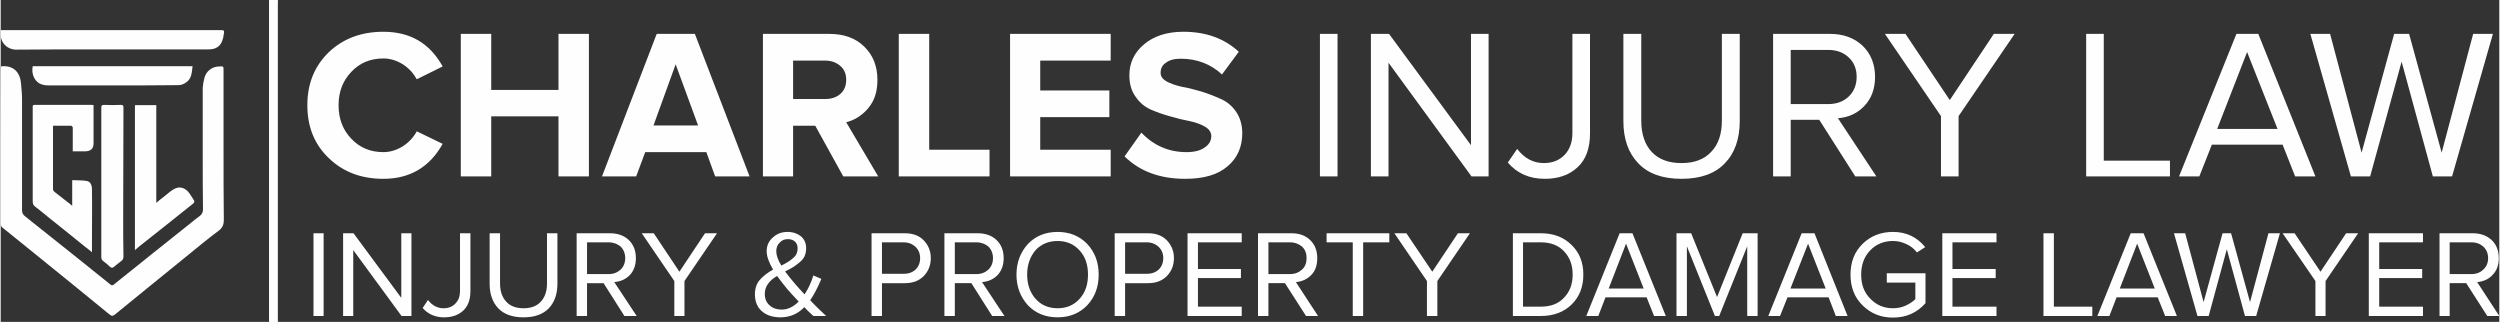
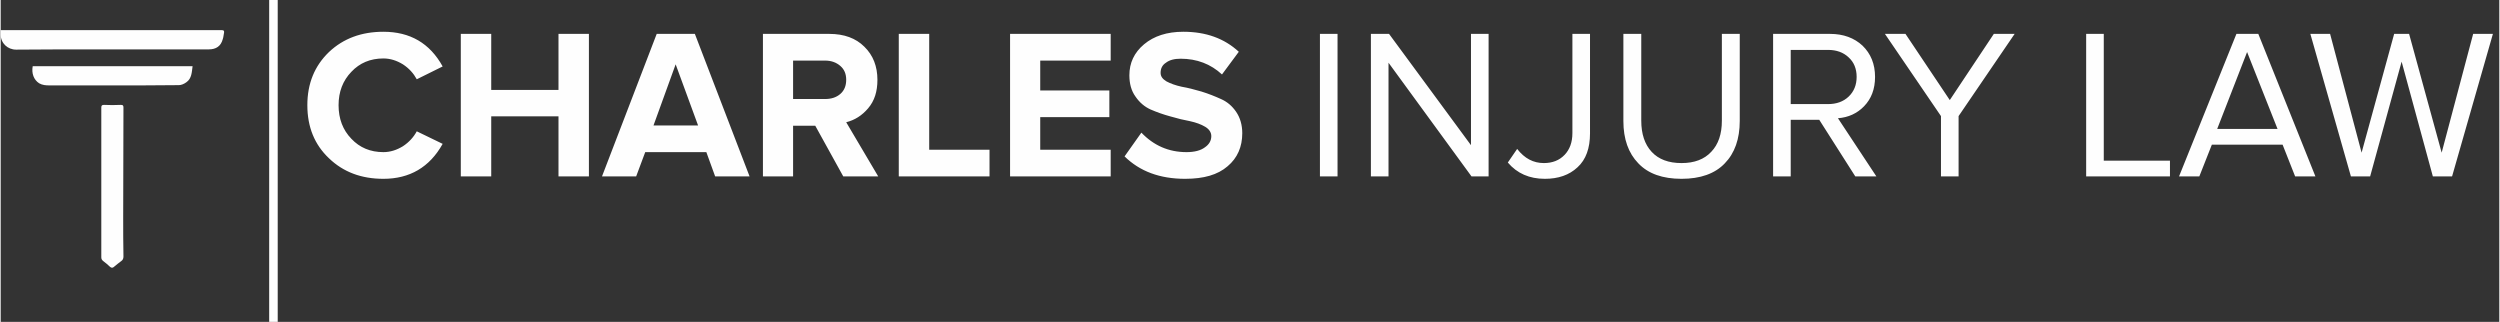
<svg xmlns="http://www.w3.org/2000/svg" xml:space="preserve" width="9.406in" height="1.211in" version="1.1" style="shape-rendering:geometricPrecision; text-rendering:geometricPrecision; image-rendering:optimizeQuality; fill-rule:evenodd; clip-rule:evenodd" viewBox="0 0 9362 1206">
  <rect x="0" y="0" width="9362" height="1206" fill="#333333" stroke="none" />
  <defs>
    <style type="text/css">
   
    .fil0 {fill:#FEFEFE}
    .fil1 {fill:#FEFEFE;fill-rule:nonzero}
   
  </style>
  </defs>
  <g id="Layer_x0020_1">
    <g id="_364074568">
-       <path class="fil0" d="M1006 1206c0,-402 0,-804 0,-1206 11,0 22,0 32,0 0,6 -1,13 -1,19 0,389 0,778 0,1167 0,7 1,13 1,20 -10,0 -21,0 -32,0z" />
      <path class="fil1" d="M1434 670c-82,0 -150,-25 -204,-77 -54,-51 -81,-117 -81,-199 0,-81 27,-147 81,-199 54,-51 122,-76 204,-76 100,0 174,43 222,130l-97 48c-12,-22 -29,-41 -52,-56 -23,-14 -47,-22 -73,-22 -49,0 -89,17 -120,50 -32,33 -48,75 -48,125 0,51 16,93 48,126 31,33 71,50 120,50 26,0 50,-8 73,-22 23,-15 40,-34 52,-56l97 47c-49,88 -124,131 -222,131zm770 -9l-114 0 0 -225 -252 0 0 225 -114 0 0 -534 114 0 0 210 252 0 0 -210 114 0 0 534zm602 0l-129 0 -33 -91 -229 0 -34 91 -128 0 205 -534 143 0 205 534zm-193 -191l-84 -229 -83 229 167 0zm675 191l-131 0 -105 -190 -83 0 0 190 -113 0 0 -534 249 0c55,0 99,16 131,48 33,32 49,74 49,124 0,44 -11,79 -35,107 -23,27 -50,44 -82,52l120 203zm-199 -290c23,0 42,-6 57,-19 15,-13 22,-31 22,-53 0,-22 -7,-39 -22,-52 -15,-13 -34,-20 -57,-20l-120 0 0 144 120 0zm616 290l-340 0 0 -534 114 0 0 434 226 0 0 100zm454 0l-377 0 0 -534 377 0 0 100 -264 0 0 112 259 0 0 100 -259 0 0 122 264 0 0 100zm279 9c-95,0 -170,-28 -227,-84l63 -89c46,48 102,73 169,73 30,0 53,-6 69,-18 16,-11 24,-25 24,-42 0,-14 -8,-26 -23,-35 -15,-9 -34,-16 -57,-21 -22,-4 -47,-10 -74,-18 -26,-7 -51,-16 -74,-26 -22,-10 -41,-26 -56,-48 -16,-22 -23,-49 -23,-80 0,-46 18,-85 55,-116 37,-31 86,-47 147,-47 85,0 154,25 208,75l-63 85c-42,-39 -94,-59 -155,-59 -24,0 -42,5 -55,15 -14,9 -20,22 -20,38 0,13 7,23 22,32 15,8 34,15 57,20 23,4 47,10 74,18 26,8 51,18 73,28 23,10 42,26 57,48 15,22 23,49 23,80 0,51 -18,93 -55,124 -37,32 -89,47 -159,47zm571 -9l-66 0 0 -534 66 0 0 534zm566 0l-64 0 -311 -426 0 426 -66 0 0 -534 68 0 307 417 0 -417 66 0 0 534zm211 9c-58,0 -104,-20 -139,-61l35 -51c28,36 61,53 100,53 32,0 58,-10 78,-31 19,-20 29,-47 29,-81l0 -372 66 0 0 373c0,55 -15,98 -47,127 -31,29 -72,43 -122,43zm512 0c-71,0 -125,-19 -162,-58 -37,-38 -56,-91 -56,-158l0 -327 67 0 0 325c0,50 13,89 39,117 26,28 63,42 112,42 48,0 85,-14 111,-42 27,-28 40,-67 40,-117l0 -325 67 0 0 326c0,68 -19,121 -56,159 -37,39 -92,58 -162,58zm730 -9l-79 0 -135 -212 -107 0 0 212 -66 0 0 -534 214 0c49,0 90,15 121,44 31,30 47,69 47,117 0,46 -14,82 -41,110 -26,27 -59,42 -98,45l144 218zm-181 -271c31,0 57,-9 77,-28 20,-19 30,-44 30,-74 0,-30 -10,-55 -30,-73 -20,-19 -46,-28 -77,-28l-140 0 0 203 140 0zm489 271l-66 0 0 -226 -210 -308 77 0 166 248 165 -248 78 0 -210 308 0 226zm792 0l-314 0 0 -534 66 0 0 475 248 0 0 59zm545 0l-76 0 -47 -119 -265 0 -47 119 -76 0 215 -534 82 0 214 534zm-142 -178l-114 -288 -112 288 226 0zm654 178l-72 0 -117 -430 -118 430 -72 0 -152 -534 74 0 118 445 122 -445 56 0 122 445 118 -445 74 0 -153 534z" />
-       <path class="fil1" d="M1210 1184l-38 0 0 -310 38 0 0 310zm329 0l-37 0 -181 -247 0 247 -38 0 0 -310 39 0 179 242 0 -242 38 0 0 310zm122 5c-33,0 -60,-12 -80,-35l20 -30c16,21 36,31 58,31 19,0 34,-6 45,-18 12,-12 17,-28 17,-47l0 -216 39 0 0 216c0,33 -9,57 -27,74 -19,17 -42,25 -72,25zm298 0c-41,0 -72,-11 -94,-33 -22,-23 -33,-54 -33,-93l0 -189 39 0 0 188c0,29 8,52 23,68 15,17 37,25 65,25 28,0 50,-8 65,-25 15,-16 23,-39 23,-68l0 -188 39 0 0 189c0,39 -11,70 -33,93 -22,22 -53,33 -94,33zm424 -5l-46 0 -78 -123 -62 0 0 123 -39 0 0 -310 125 0c28,0 52,8 70,25 18,17 27,40 27,68 0,27 -8,48 -23,64 -16,16 -35,24 -58,26l84 127zm-105 -157c18,0 33,-6 45,-17 11,-11 17,-25 17,-43 0,-17 -6,-32 -17,-43 -12,-10 -27,-16 -45,-16l-81 0 0 119 81 0zm284 157l-38 0 0 -131 -122 -179 45 0 96 144 96 -144 45 0 -122 179 0 131zm531 0l-48 0c-6,-6 -18,-16 -34,-33 -25,26 -55,38 -89,38 -28,0 -51,-7 -69,-22 -18,-15 -27,-37 -27,-64 0,-22 6,-40 18,-54 12,-14 29,-27 50,-39 -16,-27 -24,-50 -24,-69 0,-21 8,-38 23,-51 15,-14 33,-21 55,-21 21,0 37,6 50,16 13,11 20,26 20,45 0,11 -2,21 -6,30 -4,9 -11,17 -20,24 -9,7 -16,13 -23,17 -7,4 -17,10 -30,16 10,14 22,28 36,45 11,13 24,27 37,41 14,-21 25,-45 33,-71l30 13c-14,33 -28,60 -42,80 19,20 39,40 60,59zm-167 -24c23,0 44,-10 64,-30 -20,-22 -35,-37 -43,-47 -14,-17 -27,-34 -38,-49 -31,18 -46,41 -46,67 0,18 6,33 18,43 12,11 27,16 45,16zm-20 -218c0,14 6,32 19,53 20,-10 35,-19 45,-29 11,-9 16,-21 16,-35 0,-11 -3,-19 -10,-26 -7,-6 -16,-9 -27,-9 -12,0 -22,4 -30,13 -9,8 -13,19 -13,33zm396 242l-39 0 0 -310 125 0c30,0 54,9 71,27 17,18 26,40 26,66 0,27 -9,49 -26,67 -18,18 -41,27 -71,27l-86 0 0 123zm81 -158c18,0 33,-5 45,-16 11,-11 17,-25 17,-43 0,-17 -6,-31 -17,-42 -12,-11 -27,-17 -45,-17l-81 0 0 118 81 0zm378 158l-46 0 -78 -123 -62 0 0 123 -39 0 0 -310 124 0c29,0 53,8 71,25 18,17 27,40 27,68 0,27 -8,48 -23,64 -16,16 -35,24 -58,26l84 127zm-105 -157c18,0 33,-6 45,-17 11,-11 17,-25 17,-43 0,-17 -6,-32 -17,-43 -12,-10 -27,-16 -45,-16l-81 0 0 119 81 0zm415 117c-29,30 -66,45 -111,45 -45,0 -82,-15 -111,-45 -28,-31 -43,-69 -43,-115 0,-46 15,-84 43,-115 29,-30 66,-45 111,-45 45,0 82,15 111,45 29,31 43,69 43,115 0,46 -14,84 -43,115zm-111 11c34,0 62,-12 83,-36 21,-23 31,-53 31,-90 0,-37 -10,-67 -31,-90 -21,-24 -49,-36 -83,-36 -34,0 -62,12 -83,35 -20,24 -31,54 -31,91 0,37 11,67 31,90 21,24 49,36 83,36zm253 29l-39 0 0 -310 125 0c30,0 54,9 71,27 17,18 26,40 26,66 0,27 -9,49 -26,67 -18,18 -41,27 -71,27l-86 0 0 123zm81 -158c18,0 33,-5 45,-16 11,-11 17,-25 17,-43 0,-17 -6,-31 -17,-42 -12,-11 -27,-17 -45,-17l-81 0 0 118 81 0zm356 158l-203 0 0 -310 203 0 0 34 -164 0 0 100 161 0 0 34 -161 0 0 107 164 0 0 35zm286 0l-45 0 -79 -123 -62 0 0 123 -39 0 0 -310 125 0c29,0 52,8 70,25 18,17 27,40 27,68 0,27 -7,48 -23,64 -16,16 -35,24 -57,26l83 127zm-105 -157c18,0 33,-6 45,-17 12,-11 17,-25 17,-43 0,-17 -5,-32 -17,-43 -12,-10 -27,-16 -45,-16l-81 0 0 119 81 0zm274 157l-39 0 0 -276 -98 0 0 -34 235 0 0 34 -98 0 0 276zm278 0l-39 0 0 -131 -122 -179 45 0 97 144 96 -144 45 0 -122 179 0 131zm388 0l-105 0 0 -310 105 0c48,0 86,15 115,44 30,29 44,66 44,111 0,45 -14,82 -43,111 -29,29 -68,44 -116,44zm0 -35c37,0 66,-11 87,-34 22,-23 32,-52 32,-86 0,-35 -10,-63 -31,-86 -21,-23 -50,-35 -88,-35l-67 0 0 241 67 0zm468 35l-44 0 -28 -70 -154 0 -27 70 -45 0 125 -310 48 0 125 310zm-83 -103l-66 -168 -65 168 131 0zm427 103l-39 0 0 -261 -105 261 -16 0 -105 -261 0 261 -39 0 0 -310 55 0 97 239 96 -239 56 0 0 310zm337 0l-44 0 -27 -70 -154 0 -28 70 -44 0 125 -310 48 0 124 310zm-82 -103l-66 -168 -66 168 132 0zm252 109c-45,0 -82,-15 -113,-45 -31,-30 -46,-69 -46,-116 0,-47 15,-86 46,-116 30,-29 68,-44 113,-44 50,0 90,19 121,57l-31 20c-10,-13 -23,-24 -39,-31 -16,-8 -33,-12 -51,-12 -34,0 -63,12 -85,35 -23,24 -34,54 -34,91 0,37 11,67 34,90 23,24 51,36 85,36 17,0 33,-3 48,-10 15,-7 27,-15 36,-24l0 -62 -107 0 0 -35 145 0 0 112c-32,36 -72,54 -122,54zm388 -6l-203 0 0 -310 203 0 0 34 -165 0 0 100 162 0 0 34 -162 0 0 107 165 0 0 35zm359 0l-183 0 0 -310 39 0 0 275 144 0 0 35zm317 0l-44 0 -28 -70 -154 0 -27 70 -45 0 125 -310 48 0 125 310zm-83 -103l-66 -168 -65 168 131 0zm380 103l-42 0 -68 -250 -68 250 -42 0 -88 -310 42 0 69 258 71 -258 32 0 71 258 69 -258 43 0 -89 310zm260 0l-38 0 0 -131 -123 -179 45 0 97 144 96 -144 45 0 -122 179 0 131zm365 0l-203 0 0 -310 203 0 0 34 -164 0 0 100 161 0 0 34 -161 0 0 107 164 0 0 35zm286 0l-45 0 -79 -123 -62 0 0 123 -38 0 0 -310 124 0c29,0 52,8 71,25 18,17 27,40 27,68 0,27 -8,48 -24,64 -15,16 -35,24 -57,26l83 127zm-105 -157c19,0 34,-6 45,-17 12,-11 18,-25 18,-43 0,-17 -6,-32 -18,-43 -11,-10 -26,-16 -45,-16l-81 0 0 119 81 0z" />
      <g>
-         <path class="fil0" d="M835 549c0,92 0,183 1,275 0,18 -5,30 -20,41 -42,31 -82,65 -123,98 -50,40 -99,81 -149,121 -36,29 -72,59 -108,88 -18,15 -18,15 -36,0 -40,-33 -80,-65 -120,-98 -51,-41 -102,-83 -153,-124 -40,-32 -80,-65 -120,-97 -8,-6 -7,-13 -7,-21 0,-43 0,-87 0,-130 0,-147 0,-295 1,-443 0,-12 0,-11 11,-11 41,0 61,28 64,63 2,21 4,42 4,63 0,137 0,275 0,413 0,11 3,17 12,24 66,52 131,105 197,157 41,33 82,66 122,98 5,4 8,4 13,0 96,-77 192,-154 289,-231 10,-9 21,-17 32,-25 9,-7 13,-14 13,-26 -1,-65 -1,-130 -1,-195 0,-87 0,-173 0,-260 1,-12 3,-25 6,-36 6,-25 28,-44 56,-44 16,-1 16,-1 16,15 0,95 0,190 0,285 0,0 0,0 0,0z" />
-         <path class="fil0" d="M270 567c0,-13 0,-24 0,-36 0,-18 0,-35 0,-53 0,-2 -3,-6 -5,-7 -23,0 -45,0 -69,0 0,15 0,28 0,42 0,65 0,129 0,194 0,6 2,9 7,13 20,15 39,31 59,46 2,2 3,3 6,5 0,-32 0,-63 0,-96 19,1 37,0 54,3 14,2 20,15 20,31 1,68 0,137 0,205 0,9 0,18 0,31 -9,-8 -16,-13 -24,-19 -44,-36 -88,-71 -133,-107 -18,-15 -37,-30 -56,-45 -7,-5 -9,-11 -9,-19 0,-118 0,-236 0,-354 0,-6 1,-8 7,-8 72,0 144,0 216,0 1,0 3,1 5,1 0,3 0,7 0,10 0,44 0,88 0,133 0,20 -10,29 -30,30 -15,0 -31,0 -48,0z" />
        <path class="fil0" d="M0 113c34,0 66,0 98,0 224,0 448,0 671,0 20,0 40,0 60,0 6,0 9,2 8,9 -2,8 -2,17 -5,25 -7,26 -25,38 -52,38 -138,0 -275,0 -413,0 -103,0 -206,0 -309,1 -32,0 -58,-24 -58,-57 0,-5 0,-10 0,-16z" />
-         <path class="fil0" d="M503 937c0,-183 0,-363 0,-543 27,0 53,0 80,0 0,121 0,242 0,366 11,-10 21,-17 31,-25 10,-8 20,-17 31,-24 21,-14 42,-10 58,8 8,10 15,22 22,33 1,2 0,8 -3,10 -66,53 -133,106 -200,159 -6,5 -11,9 -19,16z" />
        <path class="fil0" d="M377 683c0,-93 0,-187 0,-280 0,-7 2,-10 10,-10 21,1 42,1 63,0 8,0 10,2 10,10 0,137 -1,273 -1,410 0,49 0,99 1,148 0,7 -2,13 -8,17 -10,7 -19,15 -29,23 -4,3 -8,3 -13,-1 -8,-8 -17,-15 -26,-22 -5,-4 -7,-8 -7,-14 0,-94 0,-187 0,-281 0,0 0,0 0,0z" />
        <path class="fil0" d="M120 248c200,0 399,0 599,0 -3,22 -3,46 -23,60 -8,6 -19,11 -28,11 -83,1 -166,1 -249,1 -79,0 -157,0 -236,0 -14,0 -27,-1 -39,-8 -20,-13 -29,-37 -24,-64z" />
      </g>
      <polygon class="fil0" points="1006,0 1038,0 1038,1206 1006,1206 " />
    </g>
  </g>
</svg>